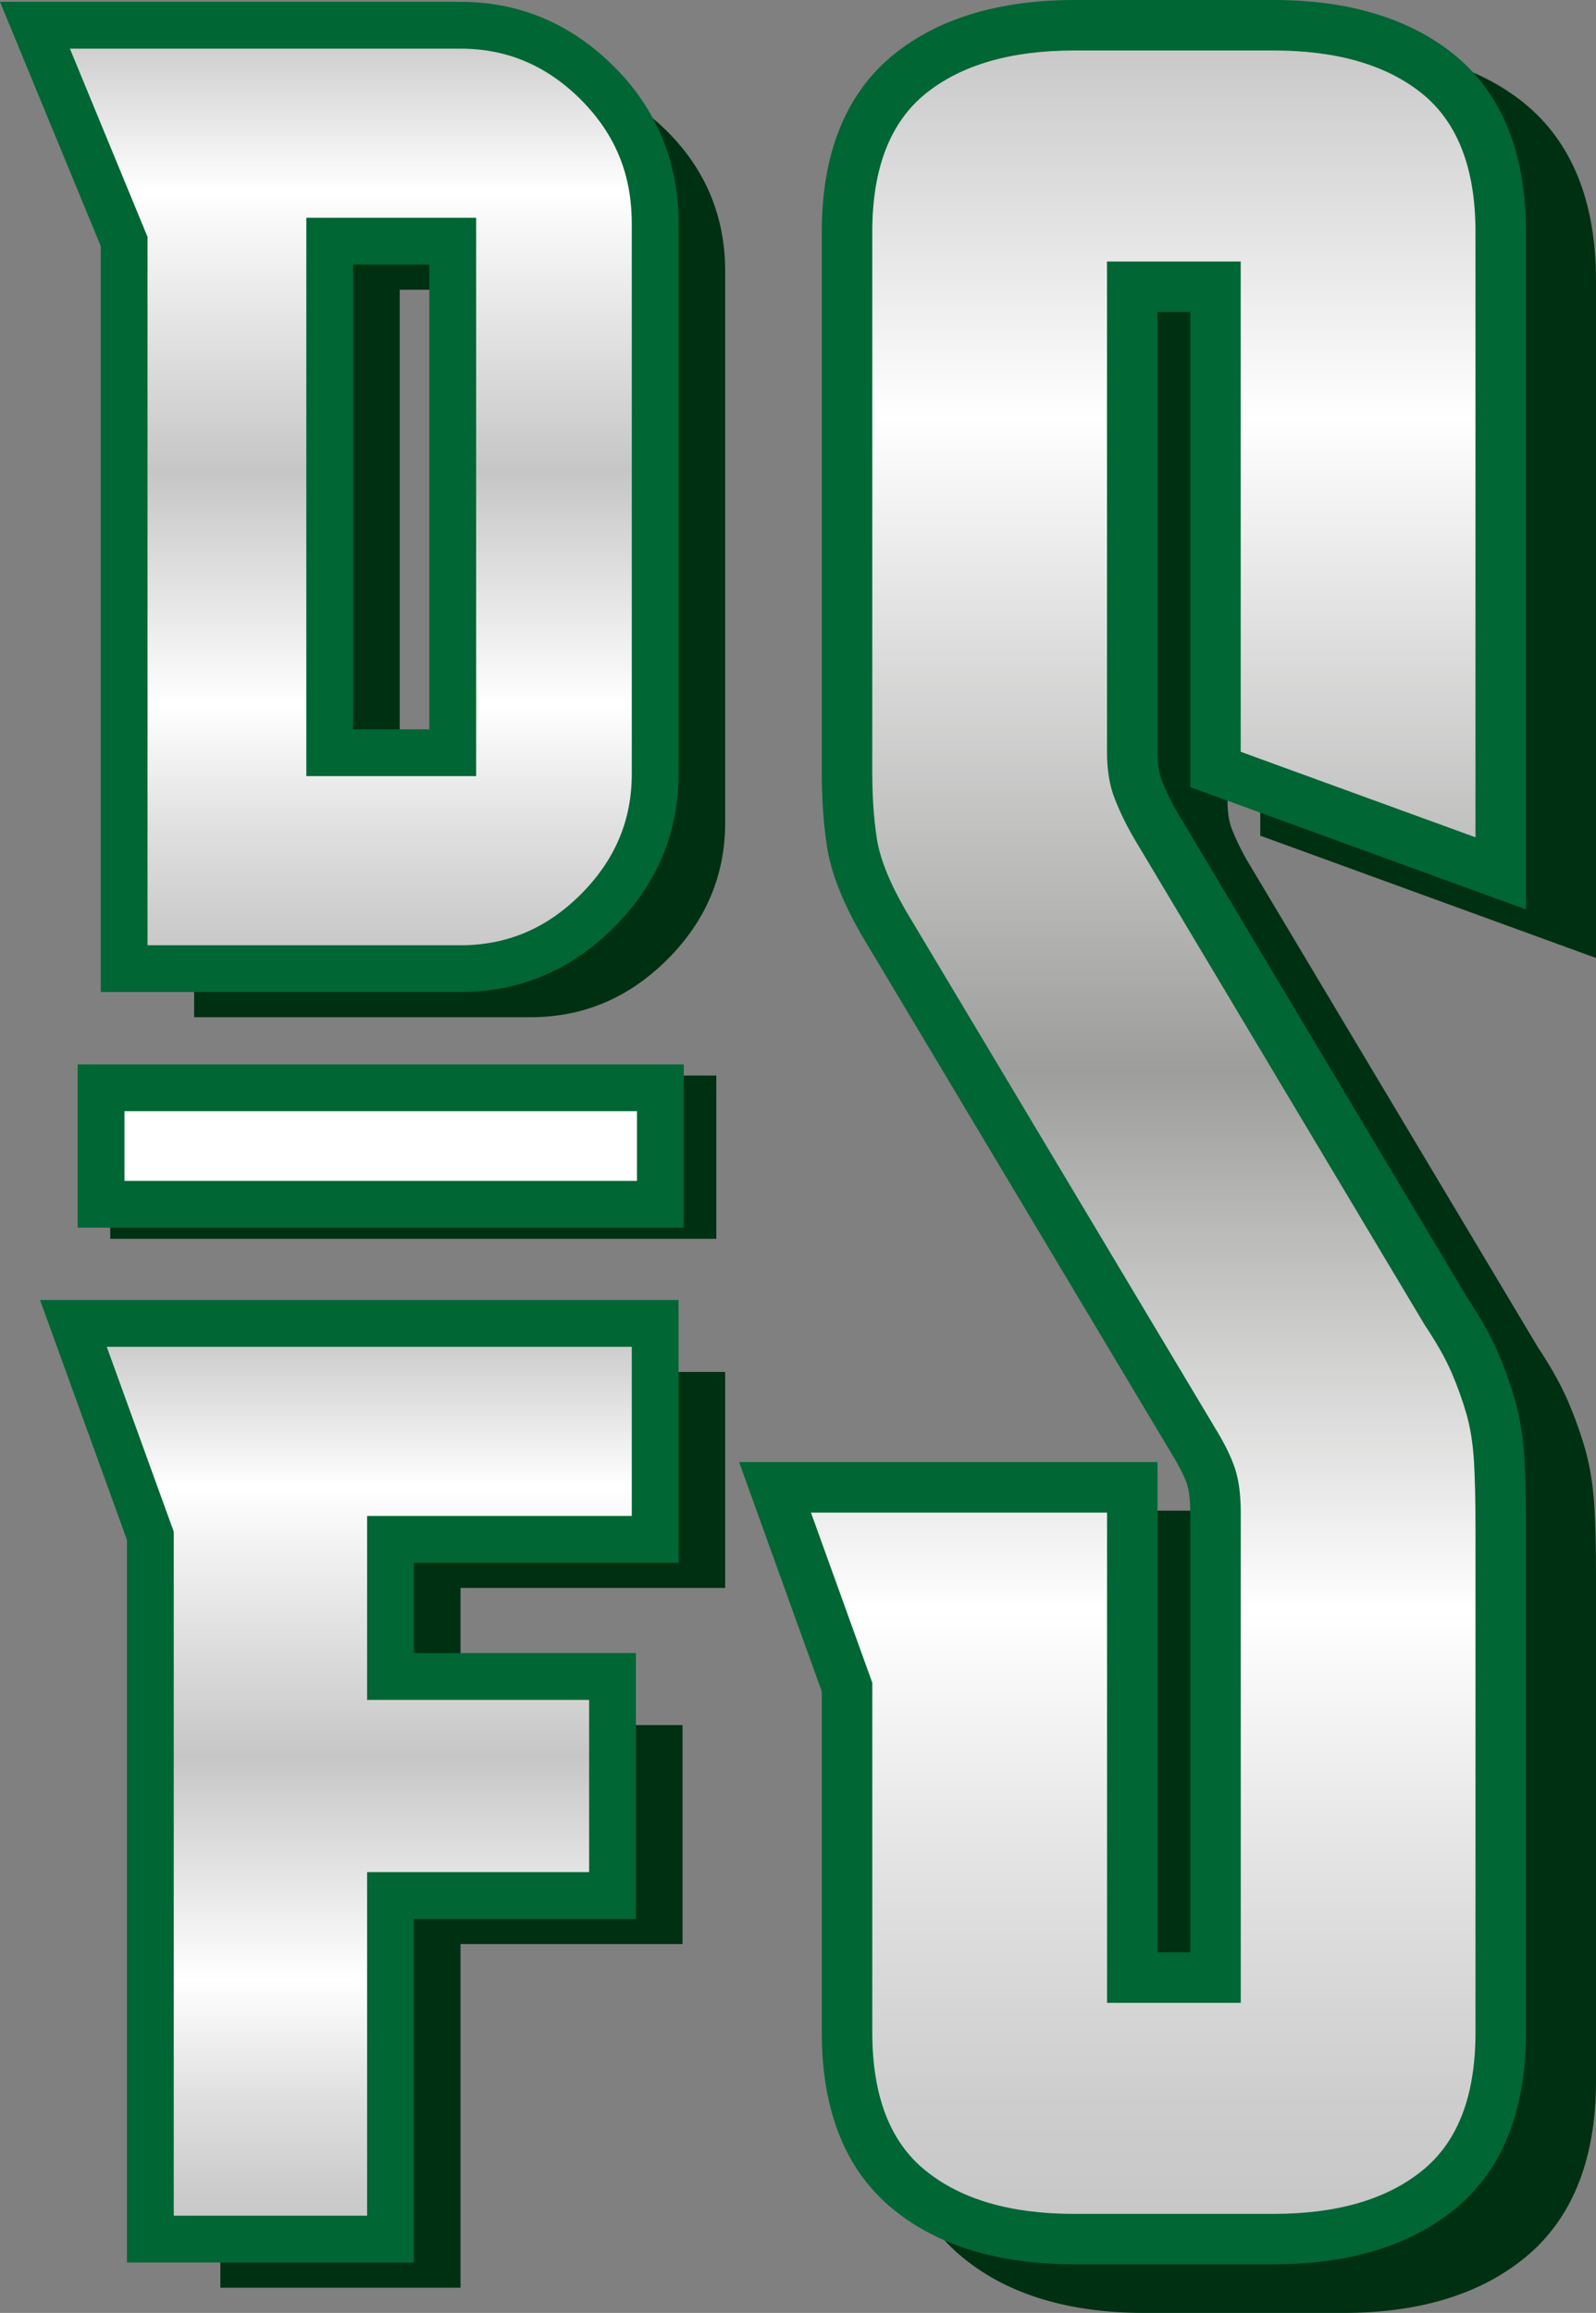
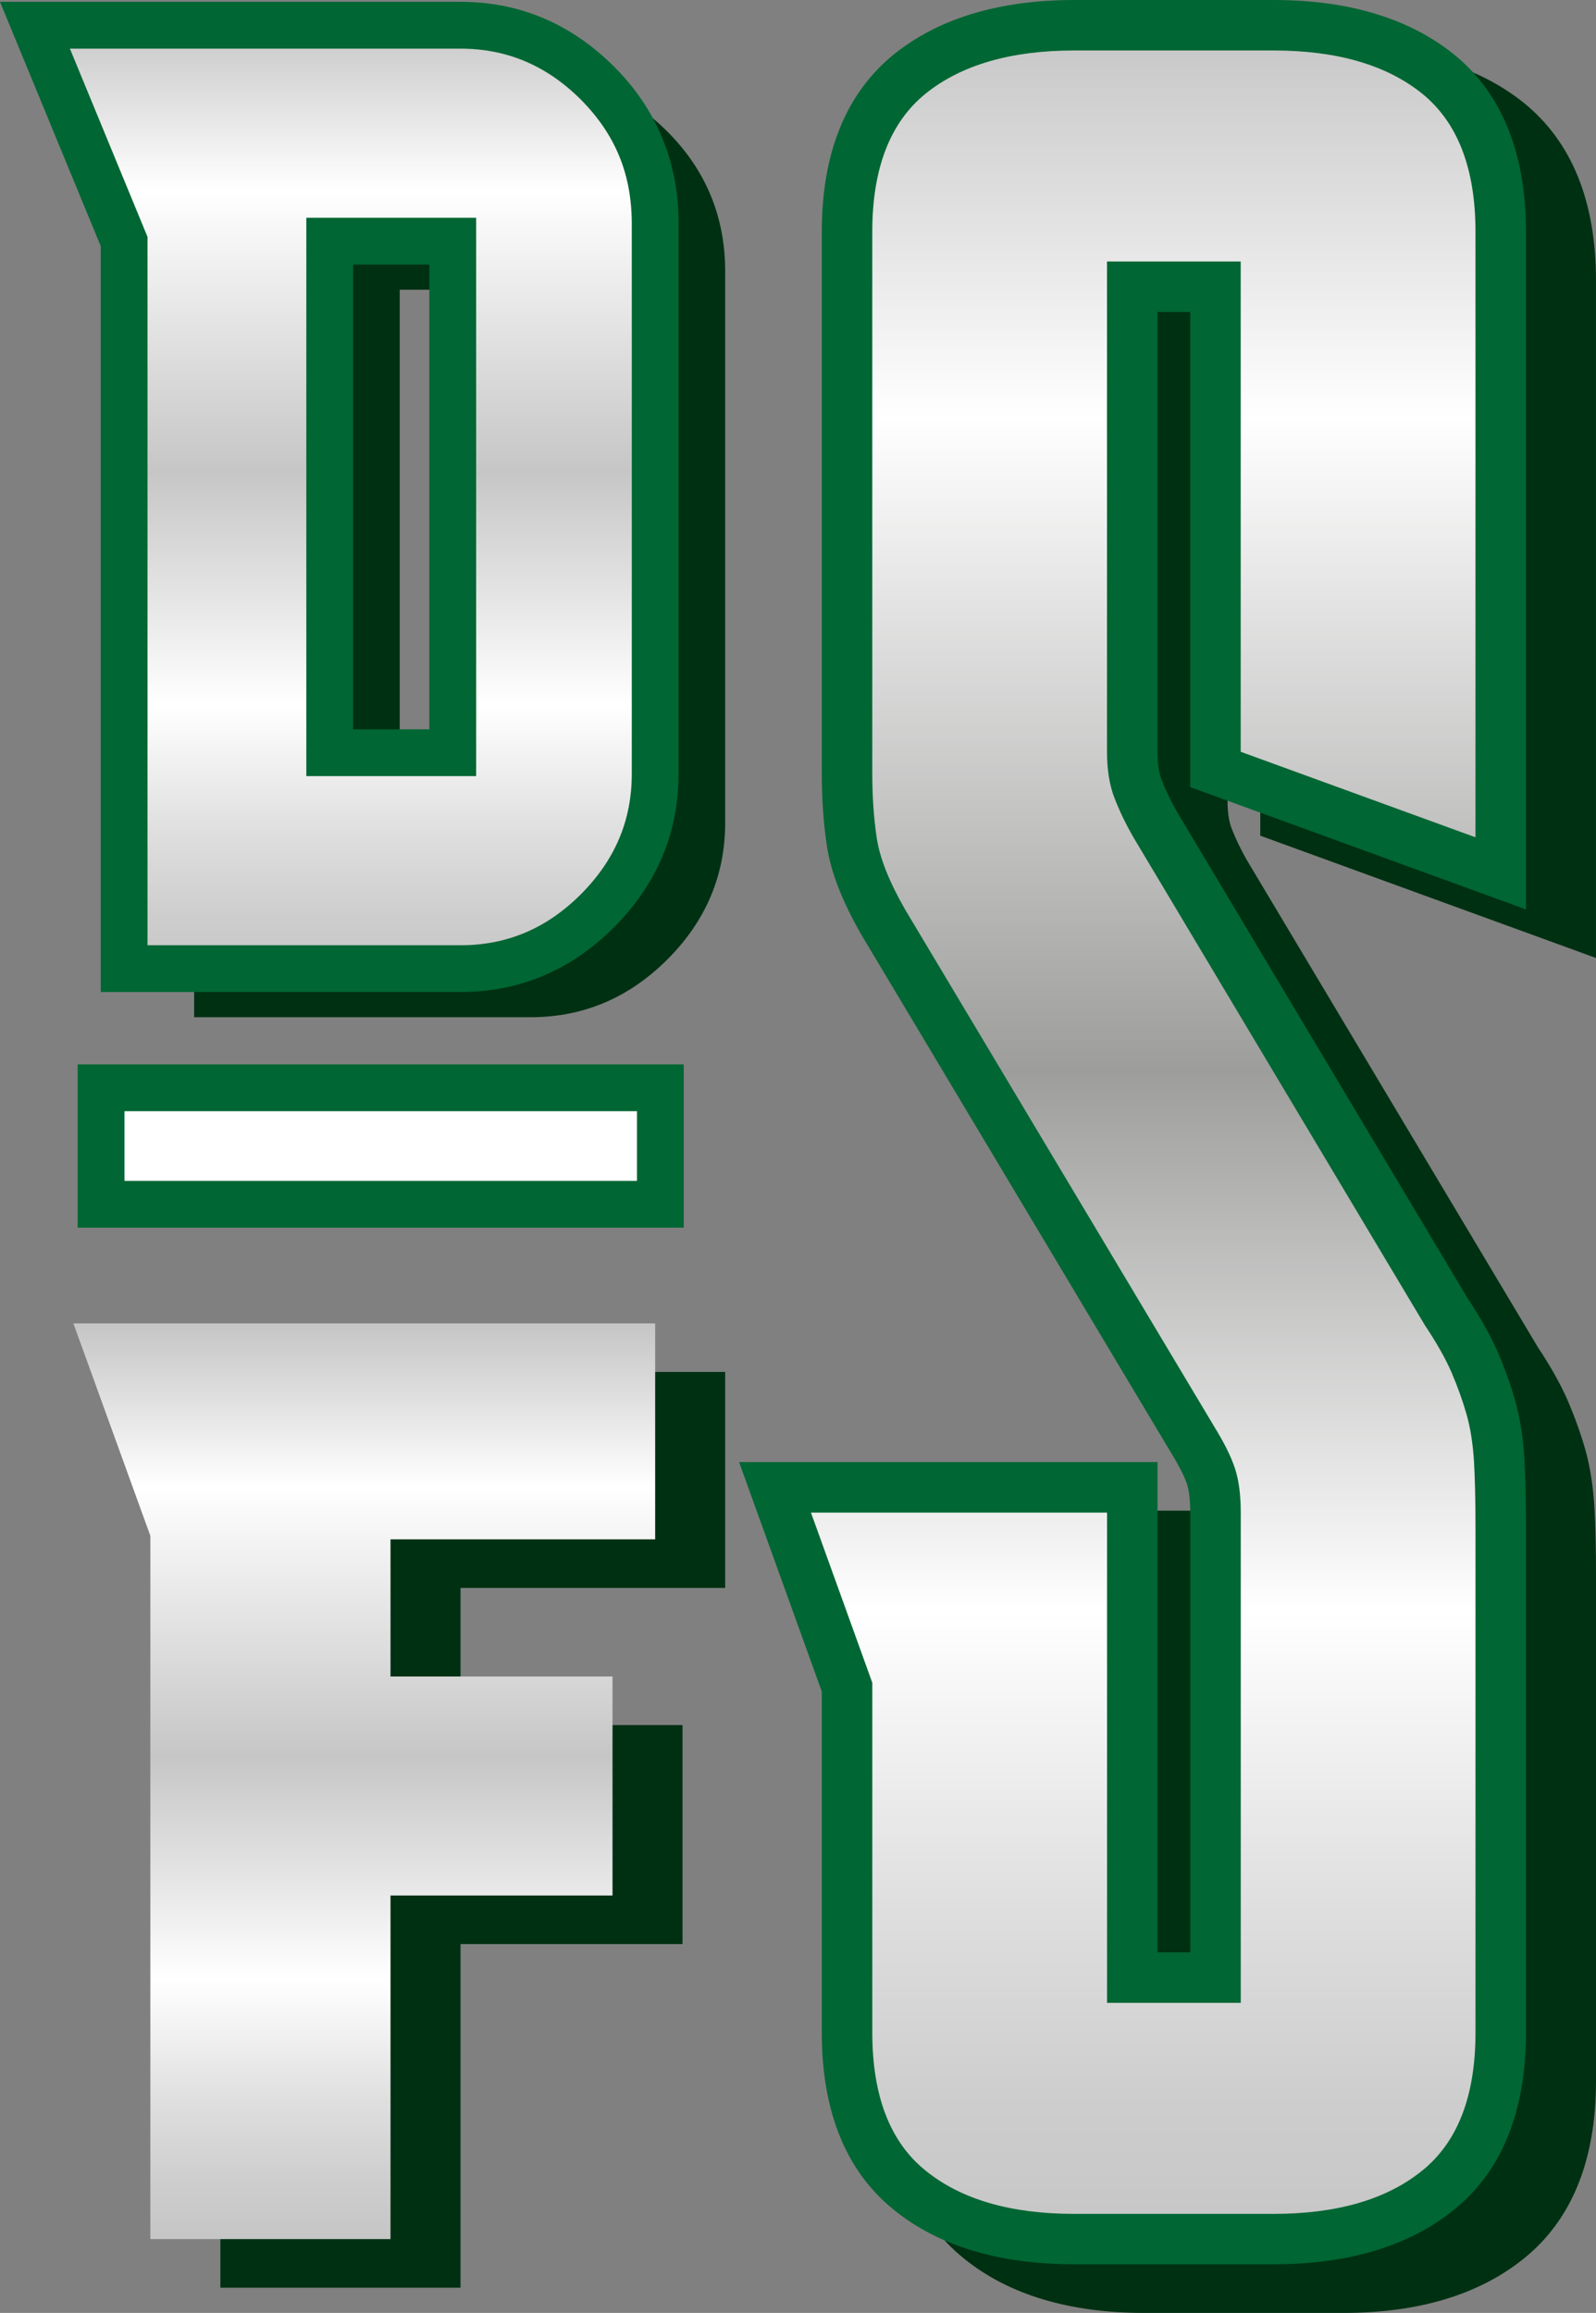
<svg xmlns="http://www.w3.org/2000/svg" version="1.1" id="Capa_1" x="0px" y="0px" width="85.28px" height="123.584px" viewBox="0 0 85.28 123.584" style="enable-background:new 0 0 85.28 123.584;" xml:space="preserve">
  <rect x="0" y="0" width="85.28" height="123.584" fill="#808080" stroke="none" />
  <style type="text/css">
	.st0{fill:#003012;}
	.st1{fill:url(#SVGID_1_);}
	.st2{fill:#006633;}
	.st3{fill:url(#SVGID_2_);}
	.st4{fill:url(#SVGID_3_);}
	.st5{fill:#FFFFFF;}
</style>
  <g>
    <path class="st0" d="M81.422,5.495c-2.398-1.926-5.638-2.899-9.637-2.899h-10.64c-3.999,0-7.238,0.974-9.629,2.894   c-2.566,2.076-3.864,5.267-3.864,9.491v28.897c0,1.412,0.091,2.724,0.27,3.898c0.205,1.39,0.806,2.947,1.834,4.746l0.013,0.022   l0.014,0.022l16.515,27.628c0.539,0.871,0.767,1.399,0.866,1.696c0.066,0.197,0.177,0.656,0.177,1.524v23.499h-1.749V83.416v-2.698   h-2.697H47.072h-3.84l1.302,3.612l3.119,8.649v18.22c0,4.234,1.3,7.427,3.864,9.486c2.376,1.922,5.618,2.899,9.629,2.899h10.64   c4.011,0,7.253-0.978,9.637-2.905c2.557-2.054,3.857-5.246,3.857-9.48V84.206c0-1.418-0.027-2.642-0.082-3.638   c-0.07-1.165-0.235-2.211-0.492-3.123c-0.249-0.863-0.555-1.717-0.912-2.555c-0.381-0.887-0.913-1.84-1.629-2.92L66.641,45.985   c-0.331-0.573-0.618-1.165-0.833-1.726c-0.1-0.259-0.217-0.723-0.217-1.495v-23.5h1.749v23.5v1.888l1.774,0.646l12.544,4.57   l3.621,1.319v-3.854v-4.57V14.98C85.28,10.756,83.982,7.565,81.422,5.495z" />
    <path class="st0" d="M10.374,54.352H28.35c2.811,0,5.25-1.028,7.311-3.088c2.055-2.055,3.088-4.494,3.088-7.31V14.507   c0-2.929-1.033-5.42-3.088-7.476c-2.061-2.055-4.5-3.088-7.311-3.088H5.608l4.766,11.558V54.352z M21.359,15.481h6.574v27.332   h-6.574V15.481z" />
    <polygon class="st0" points="11.775,84.657 11.775,122.236 24.607,122.236 24.607,103.875 36.47,103.875 36.47,92.172    24.607,92.172 24.607,84.845 38.749,84.845 38.749,73.307 7.663,73.307  " />
-     <polygon class="st0" points="8.391,57.468 5.891,57.468 5.891,59.968 5.891,63.691 5.891,66.191 8.391,66.191 35.776,66.191    38.276,66.191 38.276,63.691 38.276,59.968 38.276,57.468 35.776,57.468  " />
    <linearGradient id="SVGID_1_" gradientUnits="userSpaceOnUse" x1="-98.159" y1="-78.99" x2="-97.159" y2="-78.99" gradientTransform="matrix(7.243266e-15 -118.291 118.291 7.243266e-15 9404.616 -11491.699)">
      <stop offset="0" style="stop-color:#C6C6C6" />
      <stop offset="0.058" style="stop-color:#CDCDCD" />
      <stop offset="0.15" style="stop-color:#DFDFDF" />
      <stop offset="0.265" style="stop-color:#FBFBFB" />
      <stop offset="0.282" style="stop-color:#FFFFFF" />
      <stop offset="0.528" style="stop-color:#9D9D9C" />
      <stop offset="0.824" style="stop-color:#FFFFFF" />
      <stop offset="1" style="stop-color:#C6C6C6" />
    </linearGradient>
    <path class="st1" d="M57.405,119.64c-3.694,0-6.651-0.876-8.787-2.604c-2.227-1.788-3.357-4.626-3.357-8.432V90.149l-3.849-10.678   h19.091v26.197h4.446V80.82c0-0.807-0.084-1.464-0.248-1.953c-0.177-0.528-0.507-1.182-0.977-1.941L47.2,49.28   c-0.958-1.674-1.505-3.076-1.687-4.31c-0.168-1.096-0.253-2.339-0.253-3.688V12.386c0-3.797,1.13-6.636,3.357-8.438   c2.147-1.726,5.103-2.6,8.787-2.6h10.64c3.684,0,6.64,0.874,8.785,2.597c2.231,1.805,3.36,4.644,3.36,8.44v34.28l-15.241-5.553   V15.321h-4.446v24.849c0,0.787,0.103,1.451,0.305,1.975c0.24,0.629,0.558,1.286,0.944,1.956l15.548,26.023   c0.656,0.983,1.162,1.885,1.512,2.699c0.339,0.795,0.625,1.596,0.854,2.385c0.232,0.828,0.382,1.778,0.444,2.833   c0.054,0.984,0.081,2.184,0.081,3.571v26.993c0,3.806-1.131,6.643-3.36,8.435c-2.134,1.726-5.091,2.602-8.785,2.602H57.405z" />
    <path class="st2" d="M68.045,2.697c3.387,0,6.035,0.77,7.939,2.3c1.904,1.54,2.856,4.001,2.856,7.388v27.784v4.57l-12.545-4.57   V13.972h-7.144v26.197c0,0.952,0.131,1.774,0.396,2.461c0.266,0.692,0.609,1.405,1.036,2.144l15.557,26.041   c0.635,0.952,1.113,1.8,1.431,2.539c0.317,0.744,0.583,1.488,0.796,2.227c0.208,0.739,0.338,1.587,0.396,2.539   c0.052,0.952,0.078,2.118,0.078,3.491v26.993c0,3.393-0.952,5.854-2.856,7.383c-1.904,1.54-4.553,2.305-7.939,2.305H57.405   c-3.387,0-6.035-0.765-7.939-2.305c-1.904-1.529-2.856-3.99-2.856-7.383V89.913l-3.278-9.093h15.822v26.197h7.144V80.82   c0-0.952-0.104-1.748-0.317-2.383c-0.213-0.635-0.582-1.373-1.107-2.222L48.357,48.588c-0.848-1.483-1.353-2.752-1.509-3.814   c-0.161-1.056-0.239-2.222-0.239-3.491V12.385c0-3.387,0.952-5.848,2.856-7.388c1.904-1.53,4.553-2.3,7.939-2.3H68.045 M68.045,0   H57.405c-3.998,0-7.238,0.974-9.629,2.894c-2.566,2.076-3.865,5.268-3.865,9.491v28.897c0,1.413,0.091,2.724,0.271,3.898   c0.204,1.39,0.805,2.947,1.833,4.746l0.014,0.022l0.013,0.022l16.515,27.627c0.539,0.872,0.767,1.4,0.866,1.697   c0.066,0.196,0.177,0.656,0.177,1.523v23.5H61.85v-23.5v-2.697h-2.697H43.331h-3.84l1.302,3.612l3.118,8.649v18.22   c0,4.234,1.3,7.426,3.865,9.486c2.377,1.922,5.618,2.899,9.629,2.899h10.641c4.01,0,7.252-0.978,9.636-2.905   c2.558-2.055,3.857-5.246,3.857-9.48V81.611c0-1.418-0.027-2.642-0.082-3.639c-0.07-1.164-0.235-2.21-0.492-3.123   c-0.249-0.862-0.554-1.716-0.911-2.554c-0.381-0.887-0.914-1.84-1.63-2.92L62.9,43.391c-0.331-0.573-0.617-1.166-0.833-1.726   c-0.1-0.259-0.217-0.723-0.217-1.495v-23.5h1.749v23.5v1.888l1.774,0.646l12.544,4.57l3.621,1.319v-3.854v-4.57V12.385   c0-4.224-1.298-7.415-3.857-9.485C75.284,0.974,72.043,0,68.045,0z" />
    <linearGradient id="SVGID_2_" gradientUnits="userSpaceOnUse" x1="-98.159" y1="-78.99" x2="-97.159" y2="-78.99" gradientTransform="matrix(3.086582e-15 -50.408 50.408 3.086582e-15 4000.13 -4896.199)">
      <stop offset="0" style="stop-color:#C6C6C6" />
      <stop offset="0.058" style="stop-color:#CDCDCD" />
      <stop offset="0.15" style="stop-color:#DFDFDF" />
      <stop offset="0.265" style="stop-color:#FBFBFB" />
      <stop offset="0.282" style="stop-color:#FFFFFF" />
      <stop offset="0.528" style="stop-color:#C6C6C6" />
      <stop offset="0.824" style="stop-color:#FFFFFF" />
      <stop offset="1" style="stop-color:#C6C6C6" />
    </linearGradient>
    <path class="st3" d="M35.008,41.358c0,2.816-1.033,5.255-3.088,7.311c-2.061,2.061-4.499,3.088-7.311,3.088H6.633v-38.85   L1.868,1.349h22.741c2.812,0,5.25,1.033,7.311,3.088c2.055,2.055,3.088,4.547,3.088,7.475V41.358z M24.192,12.887h-6.574v27.332   h6.574V12.887z" />
    <path class="st2" d="M35.008,41.358h-1.25c-0.001,1.256-0.228,2.395-0.675,3.454c-0.448,1.059-1.121,2.045-2.047,2.973   c-0.93,0.929-1.917,1.602-2.976,2.049c-1.06,0.446-2.197,0.672-3.451,0.673H7.883V12.659L3.735,2.599h20.874   c1.253,0.001,2.39,0.228,3.45,0.675c1.059,0.448,2.047,1.121,2.978,2.048l-0.001-0.001c1.836,1.854,2.71,3.958,2.722,6.591v29.446   H35.008h1.25V11.912c0.012-3.223-1.181-6.103-3.455-8.359l-0.001-0.001c-1.13-1.128-2.392-2-3.77-2.582   c-1.377-0.583-2.865-0.873-4.424-0.872H0l5.383,13.055v39.853h19.226c1.558,0.001,3.045-0.287,4.423-0.87   c1.378-0.582,2.641-1.453,3.771-2.584c1.128-1.127,2-2.389,2.583-3.767c0.583-1.377,0.873-2.867,0.872-4.427H35.008z    M24.192,12.887v-1.25h-7.824v29.832h9.074V11.637h-1.25V12.887h-1.25v26.082h-4.074V14.137h5.324V12.887h-1.25H24.192z" />
    <linearGradient id="SVGID_3_" gradientUnits="userSpaceOnUse" x1="-98.159" y1="-78.99" x2="-97.159" y2="-78.99" gradientTransform="matrix(2.995960e-15 -48.928 48.928 2.995960e-15 3884.254 -4683.042)">
      <stop offset="0" style="stop-color:#C6C6C6" />
      <stop offset="0.058" style="stop-color:#CDCDCD" />
      <stop offset="0.15" style="stop-color:#DFDFDF" />
      <stop offset="0.265" style="stop-color:#FBFBFB" />
      <stop offset="0.282" style="stop-color:#FFFFFF" />
      <stop offset="0.528" style="stop-color:#C6C6C6" />
      <stop offset="0.824" style="stop-color:#FFFFFF" />
      <stop offset="1" style="stop-color:#C6C6C6" />
    </linearGradient>
    <polygon class="st4" points="8.034,119.64 8.034,82.062 3.921,70.712 35.008,70.712 35.008,82.25 20.866,82.25 20.866,89.578    32.729,89.578 32.729,101.281 20.866,101.281 20.866,119.64  " />
-     <polygon class="st2" points="8.034,119.64 9.284,119.64 9.284,81.842 5.704,71.962 33.758,71.962 33.758,81 19.616,81    19.616,90.828 31.479,90.828 31.479,100.031 19.616,100.031 19.616,118.39 8.034,118.39 8.034,119.64 9.284,119.64 8.034,119.64    8.034,120.89 22.116,120.89 22.116,102.531 33.979,102.531 33.979,88.328 22.116,88.328 22.116,83.5 36.258,83.5 36.258,69.462    2.139,69.462 6.784,82.282 6.784,120.89 8.034,120.89  " />
    <rect x="5.4" y="58.123" class="st5" width="29.885" height="6.223" />
    <path class="st2" d="M34.035,59.373v3.723H6.65v-3.723H34.035 M36.535,56.873h-2.5H6.65h-2.5v2.5v3.723v2.5h2.5h27.385h2.5v-2.5   v-3.723V56.873z" />
  </g>
</svg>